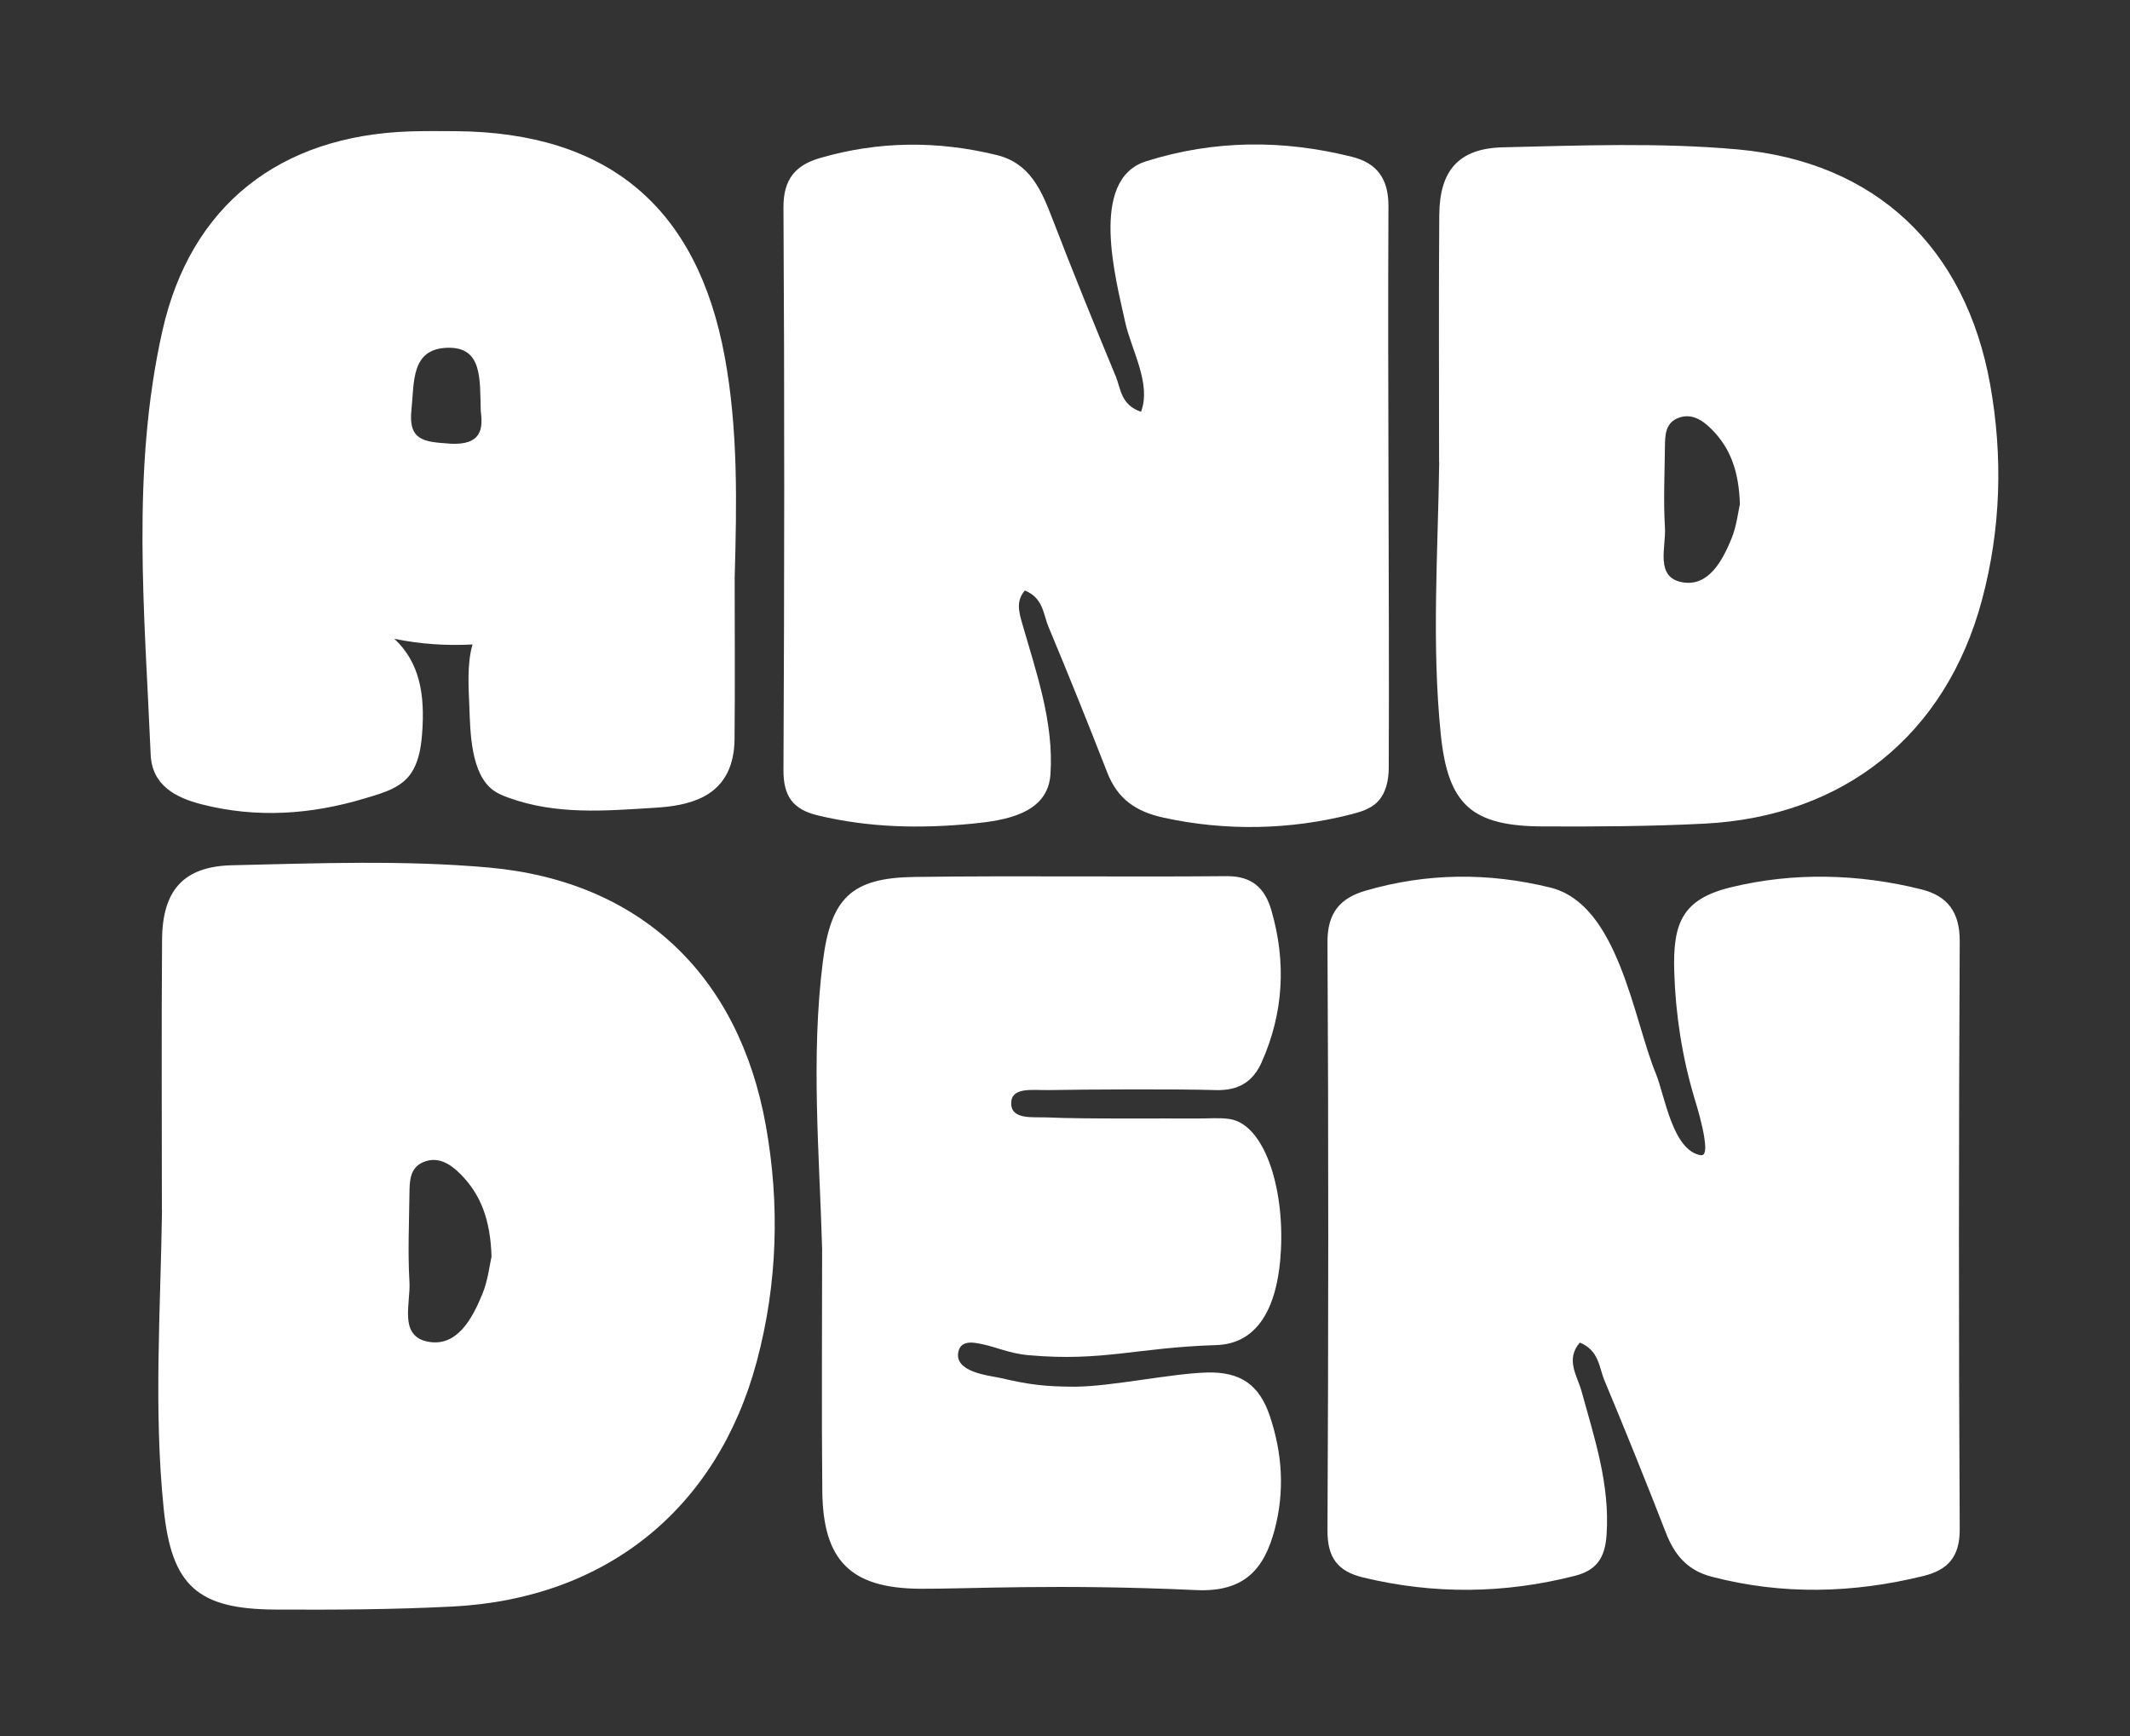
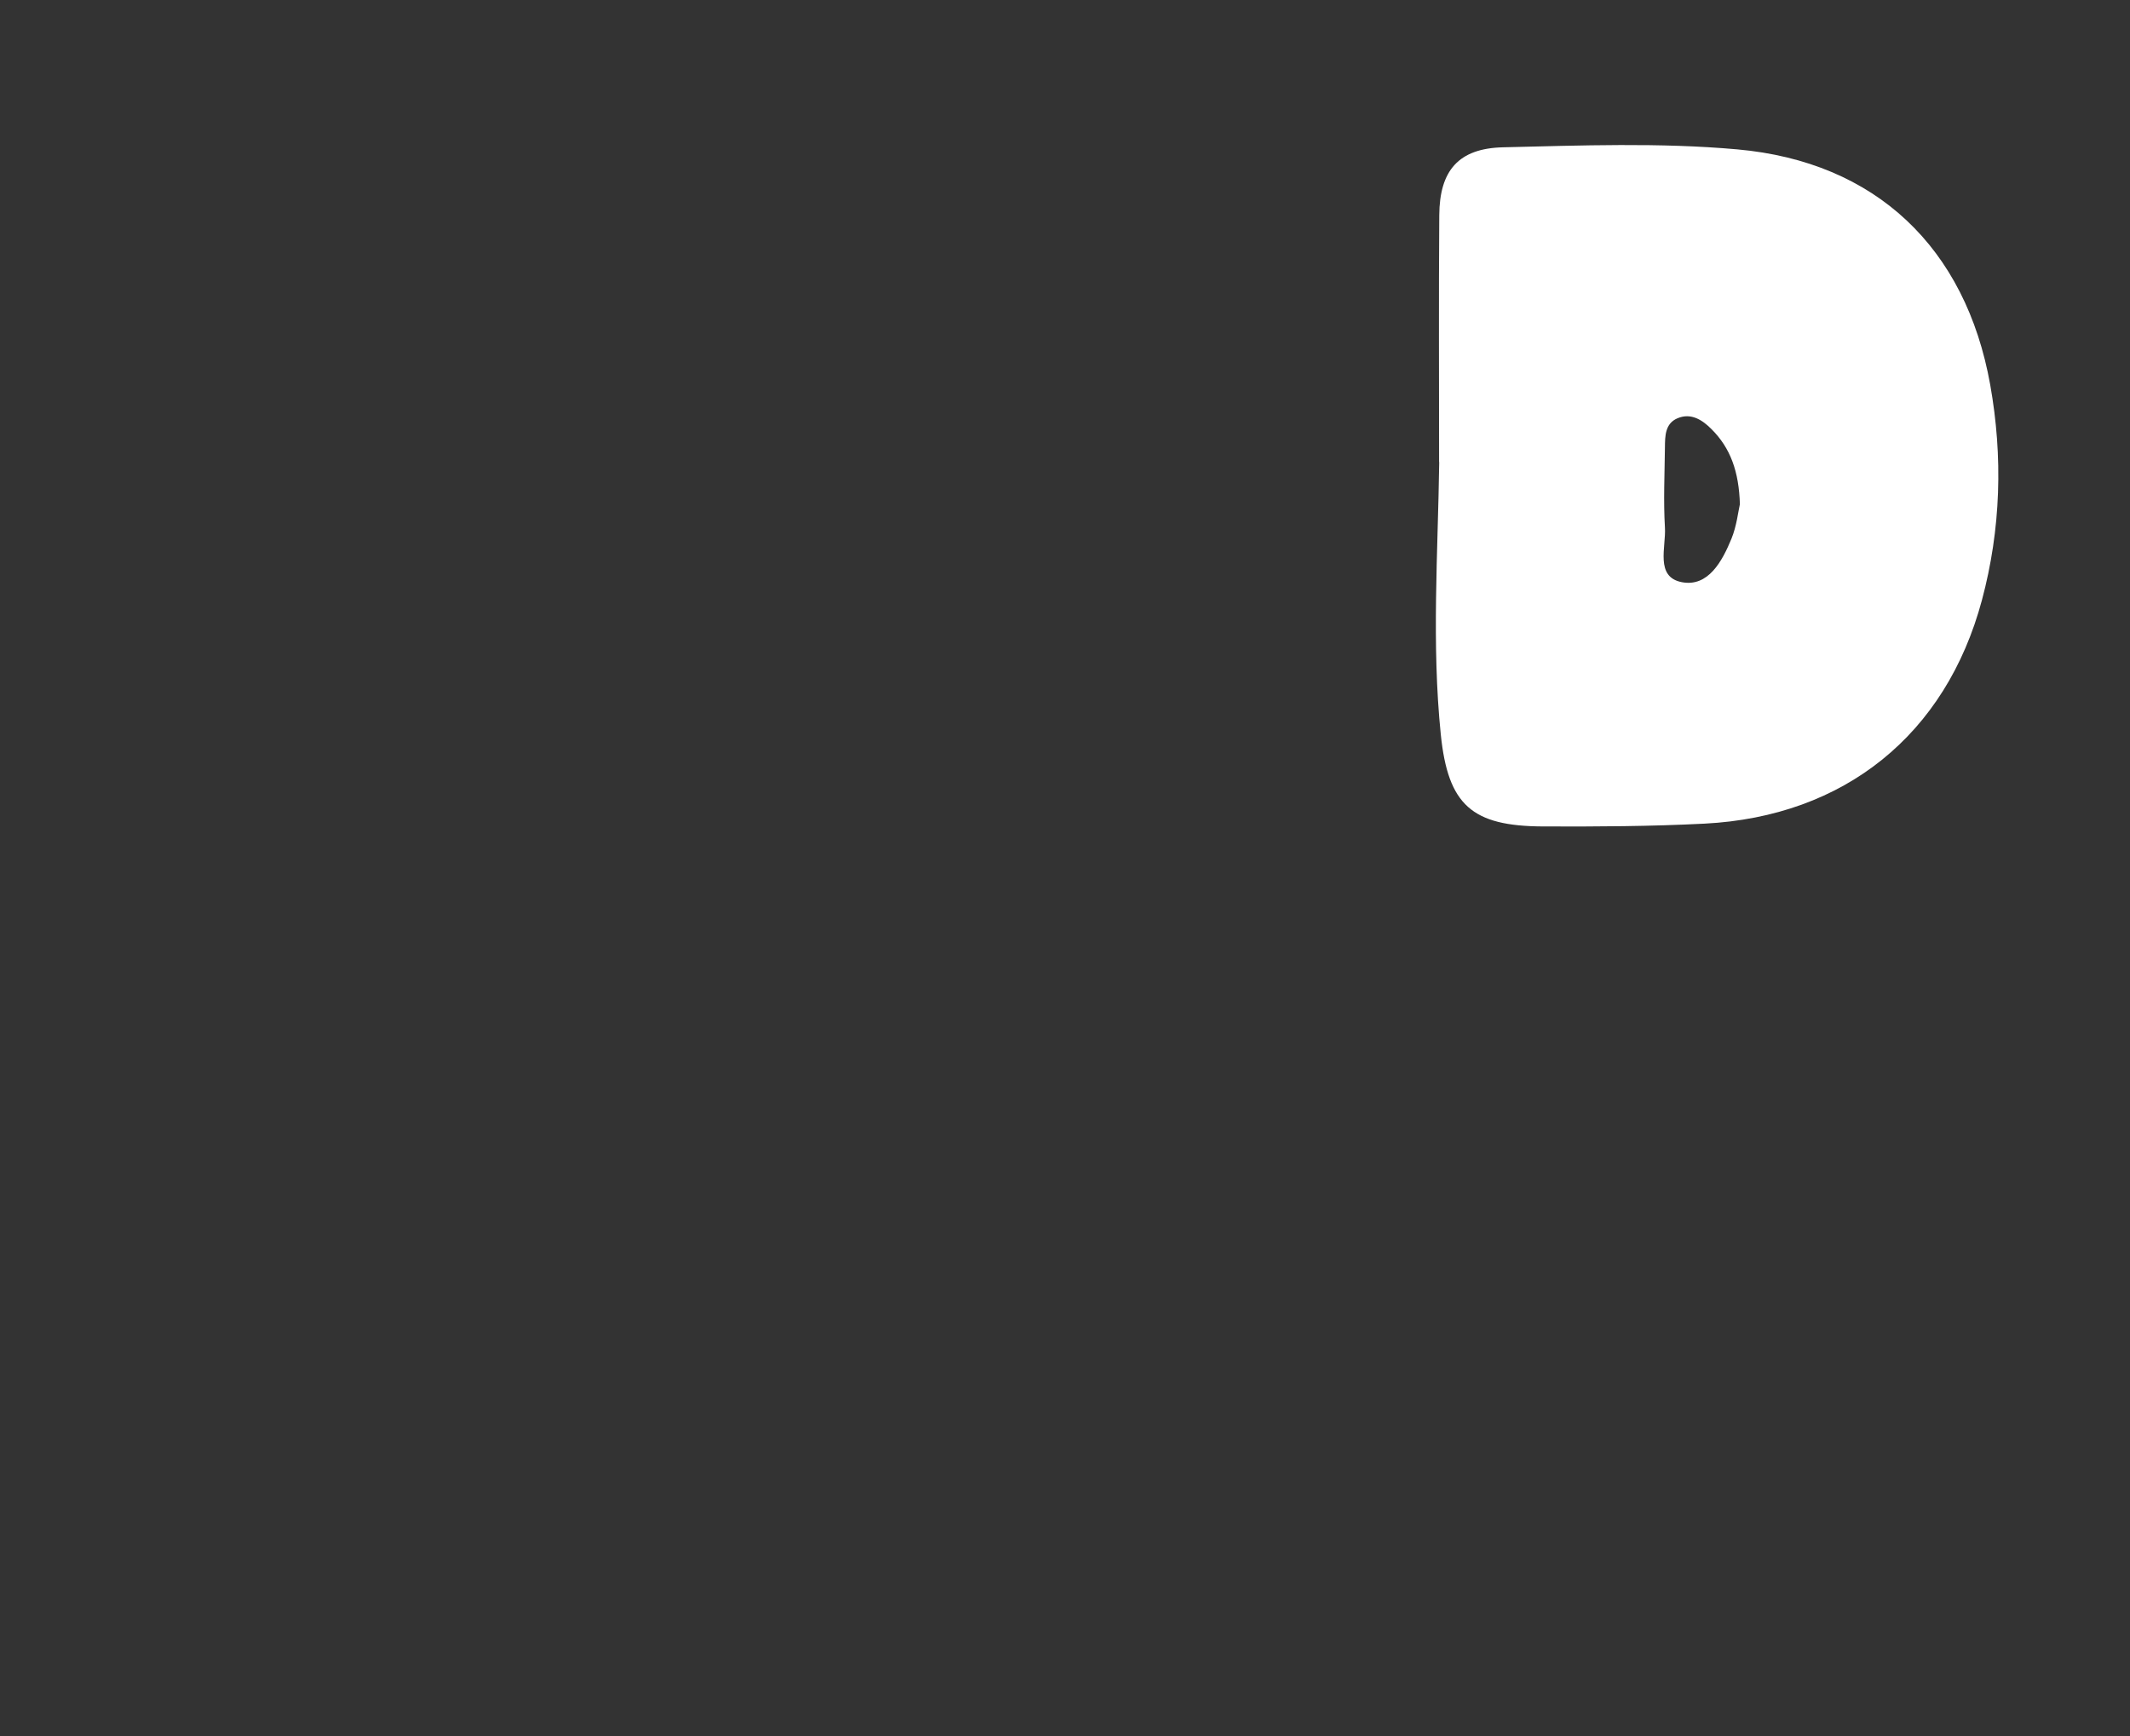
<svg xmlns="http://www.w3.org/2000/svg" id="Layer_1" viewBox="0 0 350 285.37">
  <rect x="0" y="0" width="350" height="285.37" fill="#333333" stroke="none" />
  <defs>
    <style>
      .cls-1 {
        fill: #fff;
      }
    </style>
  </defs>
-   <path class="cls-1" d="M187.49,67.68c1.75-4.62-1.61-10.18-2.61-14.78-1.51-6.96-6.02-23.41,3.44-26.39,11.22-3.54,22.51-3.57,33.83-.74,4.07,1.02,6.02,3.56,6,8.13-.15,30.75.16,61.51.05,92.24,0,2.09-.46,4.33-1.97,5.77-1.12,1.06-2.65,1.53-4.14,1.91-10.1,2.6-20.77,2.8-30.96.55-4.48-.99-7.49-3.05-9.19-7.41-3.13-8.04-6.36-16.05-9.68-24.01-.84-2-.81-4.65-3.85-5.9-1.4,1.61-1.05,3.28-.5,5.22,2.33,8.14,5.29,16.41,4.7,25.02-.45,6.56-7.68,7.58-12.9,8.09-8.56.83-16.96.65-25.35-1.37-4.03-.97-5.64-3.12-5.62-7.42.15-30.83.18-61.66,0-92.49-.03-4.64,1.98-6.96,5.98-8.12,9.63-2.81,19.33-2.88,29.05-.5,5.46,1.34,7.33,5.71,9.17,10.49,3.34,8.69,6.85,17.31,10.41,25.91.82,1.99.81,4.69,4.17,5.81Z" />
-   <path class="cls-1" d="M279.5,189.86c2.04.33-1.02-9.18-1.11-9.5-1.99-6.71-3.07-13.68-3.28-20.67-.23-7.82,1.2-11.87,9.23-13.84,10.33-2.54,21.12-2.25,31.41.33,4.25,1.07,6.29,3.72,6.27,8.5-.16,32.21-.18,64.43,0,96.64.03,4.65-2.04,6.74-6,7.71-11.57,2.84-23.14,3.14-34.76.11-3.99-1.04-6.1-3.57-7.52-7.22-3.27-8.4-6.64-16.77-10.12-25.09-.87-2.1-.85-4.86-4.02-6.17-2.43,2.78-.39,5.54.27,7.97,2.13,7.75,4.69,15.33,4.12,23.63-.26,3.82-1.65,5.83-5.23,6.74-11.57,2.95-23.13,3.07-34.75.27-4.21-1.01-5.9-3.26-5.88-7.75.16-32.21.18-64.43,0-96.64-.03-4.85,2.07-7.27,6.25-8.49,10.06-2.94,20.2-3.01,30.35-.52,11.23,2.75,13.64,21.58,17.36,30.59,1.47,3.56,2.72,12.65,7.4,13.41Z" />
-   <path class="cls-1" d="M119.09,58.66c-4.51-24.57-19.11-36.87-44.08-37.1-2.57-.02-5.13-.04-7.7.04-21.29.71-35.97,12.09-40.62,32.75-5.18,23.02-2.92,46.41-1.93,69.68.21,5.06,4.14,7.08,8.36,8.16,9.04,2.32,18.06,1.69,26.93-1,3.03-.92,6.28-1.74,7.88-4.73.94-1.75,1.26-3.77,1.42-5.75.54-6.7-.45-11.89-4.55-15.72,4.22.87,8.5,1.16,12.85.93-.96,3.18-.63,7.53-.53,10.12.16,4.22.2,11.2,4.02,13.91.71.5,1.52.83,2.34,1.13,7.92,2.89,15.92,2.19,24.12,1.68,2.75-.17,5.56-.55,8.01-1.82,3.7-1.93,5.05-5.45,5.09-9.45.09-8.86.02-17.73.02-26.59.35-12.13.57-24.26-1.63-36.26ZM73.77,72.9c-4.01-.28-6.72-.45-6.16-5.57.48-4.43-.13-9.96,5.84-10.17,5.9-.21,5.38,5.18,5.55,10.44.37,2.78.22,5.69-5.23,5.31Z" />
  <path class="cls-1" d="M236.47,75.95c0-13.53-.07-27.06.03-40.59.05-7.31,3.15-10.98,10.49-11.15,12.82-.3,25.73-.8,38.47.34,22.78,2.03,37.54,16.17,41.57,38.69,2.11,11.83,1.76,23.73-1.36,35.39-5.92,22.1-22.59,35.56-45.58,36.74-8.85.45-17.73.5-26.59.46-11.61-.06-15.56-3.49-16.75-15.11-1.52-14.89-.47-29.84-.26-44.77ZM285.9,82.95c-.15-5.51-1.59-9.35-4.67-12.42-1.48-1.49-3.35-2.74-5.6-1.78-2.03.87-2.03,2.91-2.05,4.77-.05,4.39-.26,8.8,0,13.18.2,3.22-1.65,8.12,2.76,8.98,4.35.85,6.66-3.45,8.18-7.16.85-2.1,1.1-4.44,1.36-5.57Z" />
-   <path class="cls-1" d="M26.6,198.92c0-14.83-.08-29.66.03-44.49.06-8.01,3.45-12.04,11.49-12.22,14.05-.33,28.2-.87,42.16.37,24.96,2.23,41.14,17.72,45.56,42.4,2.32,12.96,1.93,26.01-1.49,38.79-6.49,24.22-24.75,38.97-49.95,40.27-9.7.5-19.43.55-29.14.5-12.73-.07-17.06-3.82-18.36-16.56-1.67-16.31-.51-32.7-.28-49.06ZM80.77,206.58c-.17-6.04-1.75-10.24-5.11-13.62-1.63-1.63-3.67-3-6.13-1.95-2.23.96-2.22,3.19-2.25,5.22-.06,4.81-.28,9.64,0,14.44.22,3.53-1.81,8.9,3.03,9.84,4.77.93,7.3-3.78,8.96-7.85.94-2.3,1.2-4.87,1.49-6.1Z" />
-   <path class="cls-1" d="M135.1,205.57c-.44-15.85-1.89-31.72.11-47.53,1.31-10.4,4.64-13.77,15.05-13.91,17.08-.23,34.17.03,51.26-.13,4.2-.04,6.33,1.96,7.39,5.61,2.47,8.51,2.02,16.86-1.6,24.99-1.45,3.25-3.86,4.67-7.52,4.56-6.58-.19-20.97-.11-27.56,0-2.6.04-6.07-.55-6.07,2.17,0,2.79,3.61,2.21,6.11,2.33,5.6.27,19.01.13,24.62.17,1.71.01,3.44-.16,5.12.08,5.66.82,9.02,11.05,8.47,21.57-.51,9.92-4.12,15.38-10.58,15.59-13.16.41-18.63,2.74-30.8,1.67-3.81-.34-5.58-1.57-8.97-2.04-.83-.11-2.27-.1-2.63,1.37-.86,3.5,5.16,4.01,6.85,4.4,4.81,1.12,7.44,1.44,12.39,1.44,5.96-.05,15.6-2.15,21.56-2.33,5.63-.16,8.64,2.1,10.34,7.1,2.09,6.19,2.47,12.47.81,18.73-1.71,6.44-4.94,10.29-12.87,9.93-22.85-1.05-37.7-.17-45.39-.22-11.41-.08-15.95-4.6-16.07-16.03-.13-13.18-.03-26.35-.03-39.53Z" />
</svg>